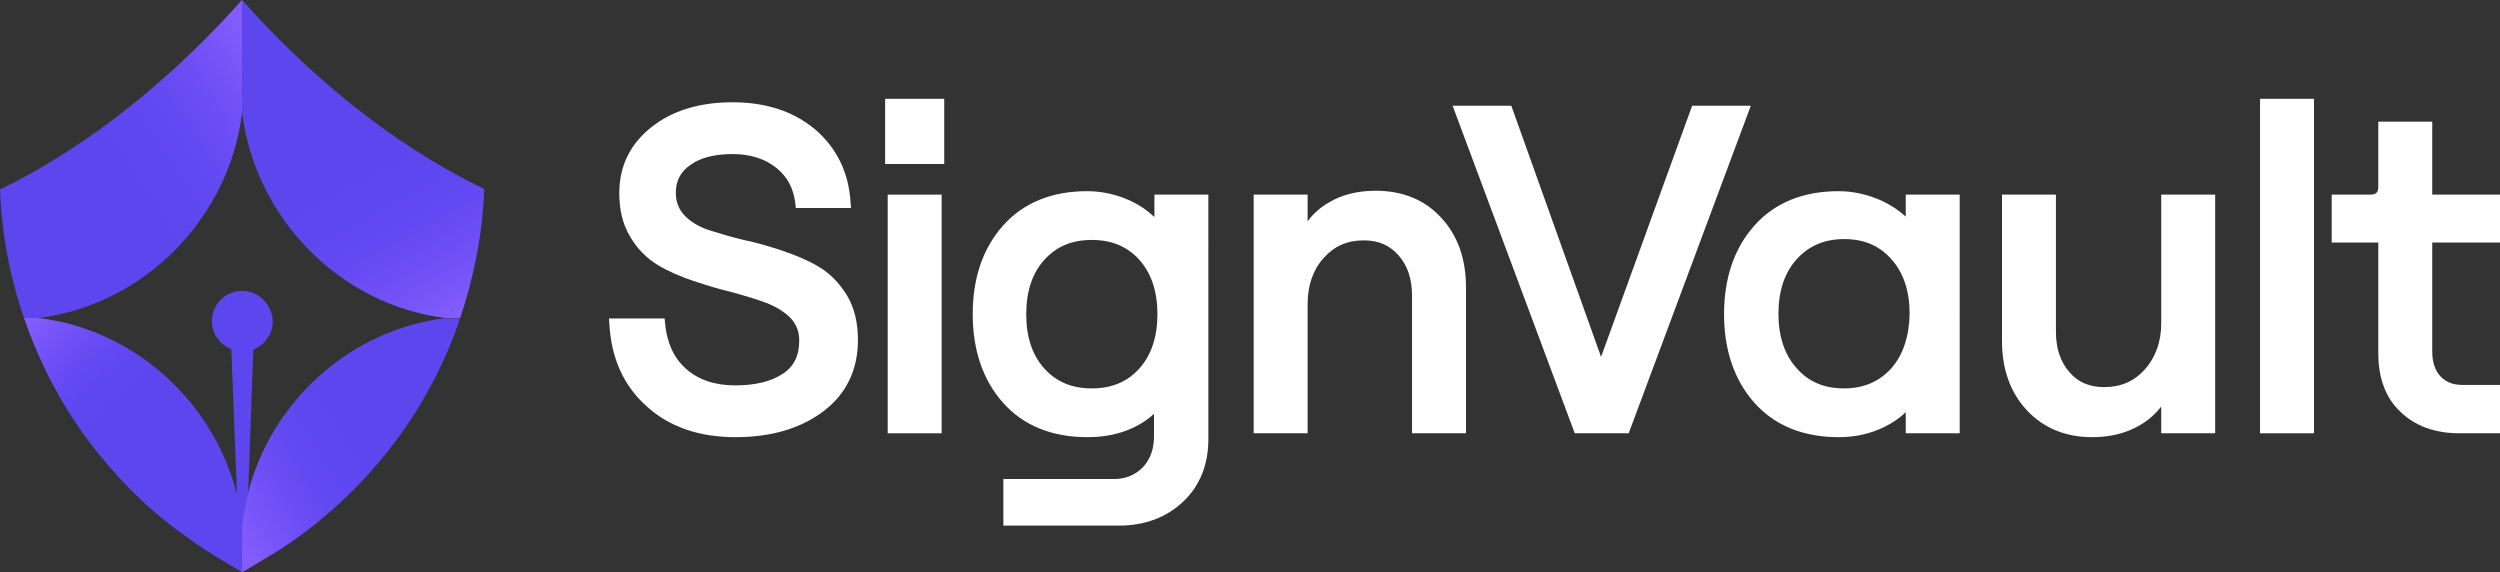
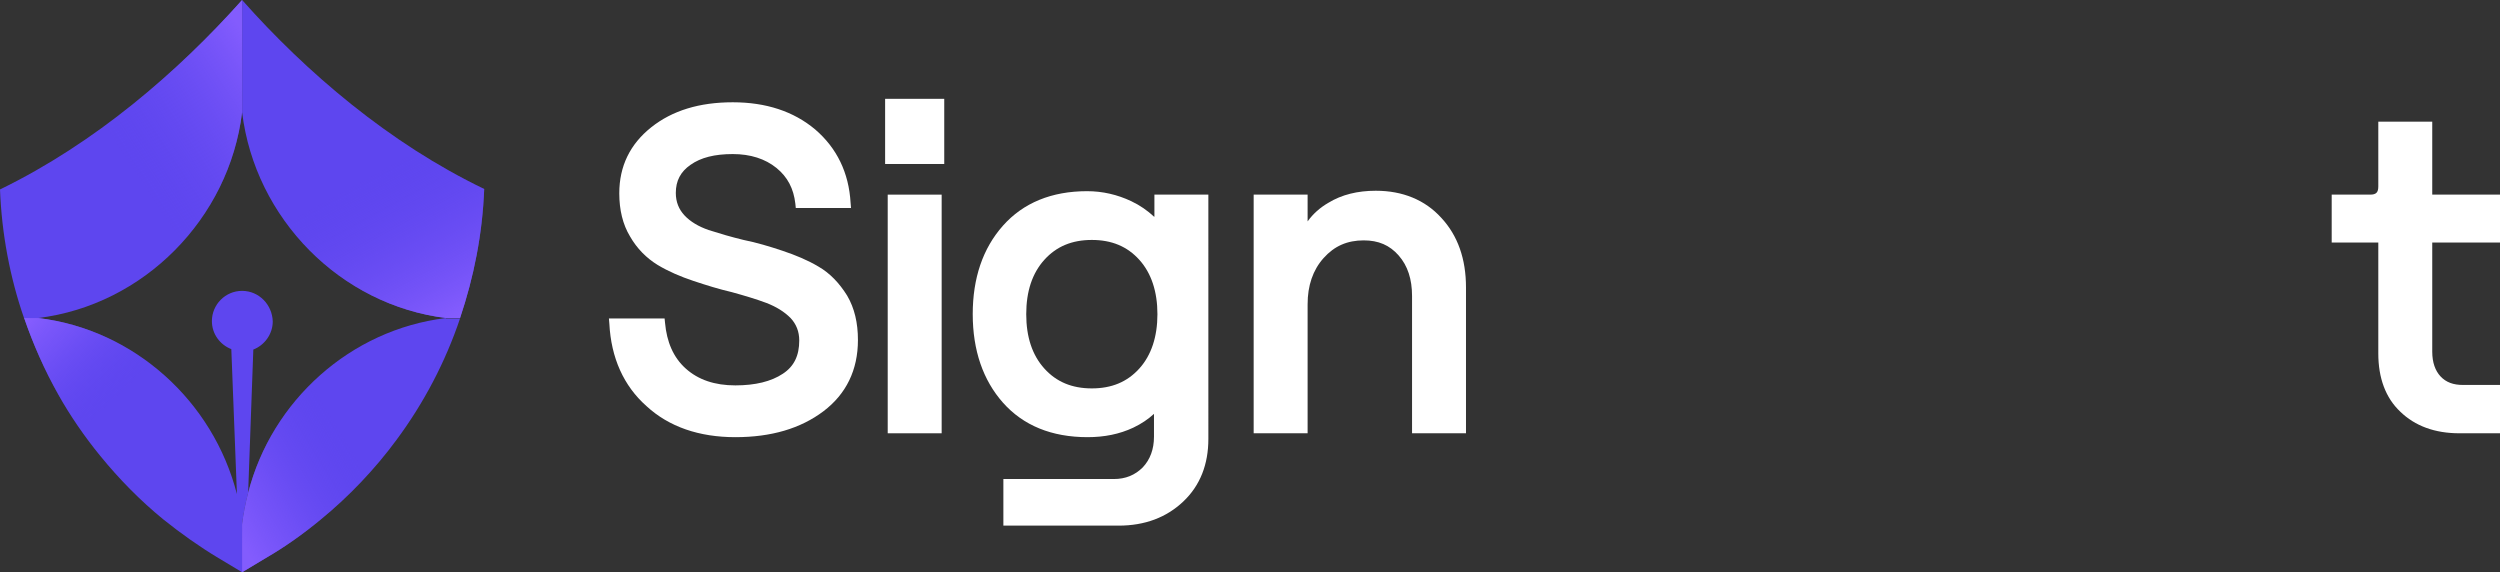
<svg xmlns="http://www.w3.org/2000/svg" version="1.1" id="Layer_1" x="0px" y="0px" viewBox="0 0 579.3 132.6" style="enable-background:new 0 0 579.3 132.6;" xml:space="preserve">
  <rect x="0" y="0" width="579.3" height="132.6" fill="#333333" stroke="none" />
  <style type="text/css">
	.st0{fill:#FFFFFF;}
	.st1{fill:#5E46EF;}
	.st2{fill:url(#SVGID_1_);}
	.st3{fill:url(#SVGID_00000002365243977390633960000002439005595571643069_);}
	.st4{fill:url(#SVGID_00000096043613935694950130000006267663922821843620_);}
	.st5{fill:url(#SVGID_00000143609344726464608060000002649189936253077125_);}
</style>
  <g>
    <g>
      <path class="st0" d="M189.7,61.8c-2.5-1.5-5.4-2.7-8.4-3.7c-3-1-6-1.9-9-2.5c-2.9-0.7-5.6-1.5-8.1-2.3c-2.3-0.8-4.2-1.9-5.6-3.4    c-1.3-1.4-2-3.1-2-5.2c0-2.8,1.1-4.9,3.4-6.5c2.4-1.7,5.6-2.5,9.8-2.5c4.1,0,7.5,1.1,10.1,3.2c2.6,2.1,4,4.8,4.4,8.3l0.1,1h12.8    l-0.1-1.2c-0.4-7-3.2-12.7-8.2-17c-5-4.2-11.4-6.3-19.1-6.3c-7.7,0-14,1.9-18.9,5.8c-4.9,3.9-7.4,9-7.4,15.3c0,3.8,0.8,7.2,2.5,10    c1.6,2.8,3.8,5,6.4,6.6c2.5,1.5,5.3,2.7,8.3,3.7c3,1,5.9,1.9,8.9,2.6c2.9,0.8,5.6,1.6,8,2.5c2.3,0.9,4.1,2,5.6,3.5    c1.3,1.4,2,3.1,2,5.2c0,3.5-1.2,6-3.8,7.7c-2.7,1.8-6.4,2.7-11,2.7c-4.8,0-8.6-1.3-11.5-3.9s-4.4-6.2-4.8-10.6l-0.1-1h-12.9    l0.1,1.2c0.4,7.9,3.3,14.4,8.6,19.1c5.2,4.8,12.2,7.2,20.6,7.2c8.3,0,15.1-2,20.4-6c5.3-4,8-9.6,8-16.5c0-4-0.8-7.4-2.5-10.3    C194.5,65.6,192.3,63.3,189.7,61.8z" />
      <rect x="205.1" y="22.9" class="st0" width="13.7" height="15.1" />
      <rect x="205.7" y="45.1" class="st0" width="12.5" height="55.3" />
      <path class="st0" d="M267.4,50.2c-1.5-1.4-3.2-2.6-5.3-3.6c-3.2-1.5-6.6-2.3-10.2-2.3c-8.2,0-14.8,2.7-19.5,8    c-4.7,5.3-7,12.2-7,20.5c0,8.4,2.4,15.3,7,20.5c4.7,5.3,11.3,8,19.6,8c3.9,0,7.4-0.7,10.6-2.2c1.9-0.9,3.5-2,4.8-3.2v5.3    c0,2.9-0.9,5.3-2.6,7.1c-1.8,1.8-4,2.7-6.7,2.7h-25.6v10.8h26.7c6.1,0,11.1-1.9,15-5.6c3.9-3.7,5.8-8.6,5.8-14.5V45.1h-12.5V50.2z     M264,85.4c-2.8,3.1-6.4,4.6-11,4.6c-4.6,0-8.2-1.5-11-4.6c-2.8-3.1-4.2-7.3-4.2-12.6c0-5.3,1.4-9.5,4.2-12.6    c2.8-3.1,6.4-4.6,11-4.6c4.6,0,8.2,1.5,11,4.6c2.8,3.1,4.2,7.4,4.2,12.6C268.2,78,266.8,82.3,264,85.4z" />
      <path class="st0" d="M318.8,44.2c-4.2,0-7.9,0.9-11,2.8c-1.9,1.1-3.5,2.5-4.8,4.3v-6.2h-12.5v55.3h12.5V70.5    c0-4.3,1.2-7.9,3.7-10.7c2.5-2.8,5.5-4.1,9.3-4.1c3.4,0,6,1.1,8.1,3.5c2.1,2.4,3.1,5.5,3.1,9.4v31.8h12.5V66.6    c0-6.6-1.9-12-5.7-16.1C330.2,46.3,325,44.2,318.8,44.2z" />
-       <polygon class="st0" points="392.1,24.5 371,82.7 350.2,24.5 336.6,24.5 364.9,100.4 377.4,100.4 405.7,24.5   " />
-       <path class="st0" d="M441.6,50.2c-1.5-1.4-3.3-2.6-5.4-3.6c-3.2-1.5-6.7-2.3-10.2-2.3c-8.2,0-14.8,2.7-19.5,8    c-4.7,5.3-7,12.2-7,20.5c0,8.4,2.4,15.3,7,20.5c4.7,5.3,11.3,8,19.6,8c3.8,0,7.4-0.8,10.6-2.4c2-1,3.6-2.1,4.9-3.4v4.9h12.5V45.1    h-12.5V50.2z M438.3,85.3c-2.8,3.1-6.4,4.7-11,4.7c-4.6,0-8.2-1.5-11-4.7l0,0c-2.8-3.1-4.2-7.4-4.2-12.6c0-5.2,1.4-9.5,4.2-12.6    s6.4-4.7,11-4.7c4.6,0,8.2,1.5,11,4.7c2.8,3.1,4.2,7.4,4.2,12.6C442.4,77.9,441,82.2,438.3,85.3z" />
-       <path class="st0" d="M500.8,74.9c0,4.3-1.3,7.9-3.8,10.7s-5.6,4.1-9.4,4.1c-3.4,0-6.1-1.1-8.1-3.5c-2.1-2.4-3.1-5.5-3.1-9.4V45.1    h-12.5v33.8c0,6.6,1.9,12,5.7,16.1c3.8,4.1,8.9,6.3,15.2,6.3c4.2,0,7.9-0.9,11.1-2.8c1.9-1.1,3.6-2.6,4.9-4.3v6.2h12.5V45.1h-12.5    L500.8,74.9L500.8,74.9z" />
-       <rect x="523.7" y="22.9" class="st0" width="12.5" height="77.5" />
      <path class="st0" d="M579.3,56.2V45.1h-15.7V28.2h-12.5v15c0,1.4-0.5,1.9-1.9,1.9h-8.9v11.1h10.8v25.7c0,5.7,1.7,10.3,5.1,13.5    c3.4,3.3,8,5,13.7,5h9.4V89.2h-8.6c-2.2,0-3.9-0.6-5.2-2c-1.2-1.3-1.9-3.2-1.9-5.7V56.2H579.3z" />
    </g>
    <g>
-       <path class="st1" d="M56.1,26c0-0.2,0-0.3,0-0.3C56.1,25.8,56.1,25.9,56.1,26z" />
      <path class="st1" d="M56.1,26c0-0.2,0-0.3,0-0.3C56.1,25.8,56.1,25.9,56.1,26z" />
      <path class="st1" d="M56.1,26c0-0.2,0-0.3,0-0.3C56.1,25.8,56.1,25.9,56.1,26z" />
      <path class="st1" d="M8.8,73.7c24.5-3,44.3-23,47.3-47.7c0-0.2,0-0.3,0-0.3c0,0,0,0.1,0,0.3c0,0,0,0,0,0V0c0,0,0,0,0,0    C41.2,16.7,22,33.2,0,43.9c0.4,10.3,2.3,20.4,5.6,29.9L8.8,73.7C8.8,73.7,8.8,73.7,8.8,73.7z" />
      <path class="st1" d="M56.1,0v26c3,24.7,22.8,44.7,47.3,47.7c0,0-0.1,0-0.1,0h3.3c3.2-9.5,5.2-19.5,5.6-29.9    C90.2,33.2,70.9,16.7,56.1,0z" />
      <path class="st1" d="M56.1,67.4c-3.9,0-7,3.2-7,7c0,3,1.9,5.5,4.5,6.5l1.3,33.6C49.4,93,31.2,76.4,8.9,73.7H5.6    c2.1,6.1,4.7,12,7.9,17.7c2.8,5,6.1,9.8,9.7,14.2c4.4,5.4,9.3,10.4,14.7,14.8c4,3.2,8.2,6.2,12.7,8.9l5.5,3.3v-10.8l0-0.3    c0.3-2.5,0.8-4.9,1.4-7.3L58.7,81c2.6-1,4.5-3.6,4.5-6.5C63.1,70.6,60,67.4,56.1,67.4z" />
      <path class="st1" d="M103.3,73.7C81.2,76.4,63,92.8,57.5,114.2c-0.6,2.4-1.1,4.8-1.4,7.3l0,0l0,0l0,0.3l0,0v10.8l0,0l5.5-3.3    c4.5-2.6,8.7-5.6,12.7-8.9c6.6-5.4,12.6-11.7,17.6-18.5c6.3-8.5,11.3-18,14.7-28.1H103.3z" />
      <path class="st1" d="M56.1,26c0-0.2,0-0.3,0-0.3C56.1,25.8,56.1,25.9,56.1,26z" />
      <path class="st1" d="M56.1,26c0-0.2,0-0.3,0-0.3C56.1,25.8,56.1,25.9,56.1,26z" />
      <path class="st1" d="M56.1,26c0-0.2,0-0.3,0-0.3C56.1,25.8,56.1,25.9,56.1,26z" />
      <linearGradient id="SVGID_1_" gradientUnits="userSpaceOnUse" x1="64.022" y1="115.2" x2="31.671" y2="93.853" gradientTransform="matrix(1 0 0 -1 0 134.54)">
        <stop offset="0" style="stop-color:#875EFF;stop-opacity:0.9" />
        <stop offset="0.94" style="stop-color:#6148F0;stop-opacity:5.370000e-02" />
        <stop offset="1" style="stop-color:#5E46EF;stop-opacity:0" />
      </linearGradient>
      <path class="st2" d="M8.8,73.7c24.5-3,44.3-23,47.3-47.7c0-0.2,0-0.3,0-0.3c0,0,0,0.1,0,0.3c0,0,0,0,0,0V0c0,0,0,0,0,0    C41.2,16.7,22,33.2,0,43.9c0.4,10.3,2.3,20.4,5.6,29.9L8.8,73.7C8.8,73.7,8.8,73.7,8.8,73.7z" />
      <linearGradient id="SVGID_00000127747164405254669760000014225831737770400671_" gradientUnits="userSpaceOnUse" x1="104.14" y1="59.026" x2="85.268" y2="93.468" gradientTransform="matrix(1 0 0 -1 0 134.54)">
        <stop offset="0" style="stop-color:#875EFF" />
        <stop offset="1" style="stop-color:#5E46EF;stop-opacity:0" />
      </linearGradient>
      <path style="fill:url(#SVGID_00000127747164405254669760000014225831737770400671_);" d="M56.1,0v26c3,24.7,22.8,44.7,47.3,47.7    c0,0-0.1,0-0.1,0h3.3c3.2-9.5,5.2-19.5,5.6-29.9C90.2,33.2,70.9,16.7,56.1,0z" />
      <linearGradient id="SVGID_00000084512532061551886640000004619699217555540410_" gradientUnits="userSpaceOnUse" x1="7.93" y1="62.798" x2="26.856" y2="42.331" gradientTransform="matrix(1 0 0 -1 0 134.54)">
        <stop offset="0" style="stop-color:#875EFF" />
        <stop offset="0.352" style="stop-color:#7C58FB;stop-opacity:0.648" />
        <stop offset="0.963" style="stop-color:#6047F0;stop-opacity:3.750000e-02" />
        <stop offset="1" style="stop-color:#5E46EF;stop-opacity:0" />
      </linearGradient>
      <path style="fill:url(#SVGID_00000084512532061551886640000004619699217555540410_);" d="M54.8,114.6C49.4,93,31.2,76.4,8.9,73.7    H5.6c2.1,6.1,4.7,12,7.9,17.7c2.8,5,6.1,9.8,9.7,14.2c4.4,5.4,9.3,10.4,14.7,14.8c4,3.2,8.2,6.2,12.7,8.9l5.5,3.3l0,0v-10.8l0,0    v-0.2v-0.1C55.8,119.1,55.4,116.8,54.8,114.6z" />
      <linearGradient id="SVGID_00000017489701442868168270000009914478610926974123_" gradientUnits="userSpaceOnUse" x1="51.243" y1="16.687" x2="79.353" y2="33.933" gradientTransform="matrix(1 0 0 -1 0 134.54)">
        <stop offset="0" style="stop-color:#875EFF;stop-opacity:0.9" />
        <stop offset="0.363" style="stop-color:#7C57FB;stop-opacity:0.573" />
        <stop offset="1" style="stop-color:#5E46EF;stop-opacity:0" />
      </linearGradient>
      <path style="fill:url(#SVGID_00000017489701442868168270000009914478610926974123_);" d="M103.3,73.7    C81.2,76.4,63,92.8,57.5,114.2c-0.6,2.4-1.1,4.8-1.4,7.3l0,0l0,0l0,0.3l0,0v10.8l0,0l5.5-3.3c4.5-2.6,8.7-5.6,12.7-8.9    c6.6-5.4,12.6-11.7,17.6-18.5c6.3-8.5,11.3-18,14.7-28.1H103.3z" />
    </g>
  </g>
</svg>